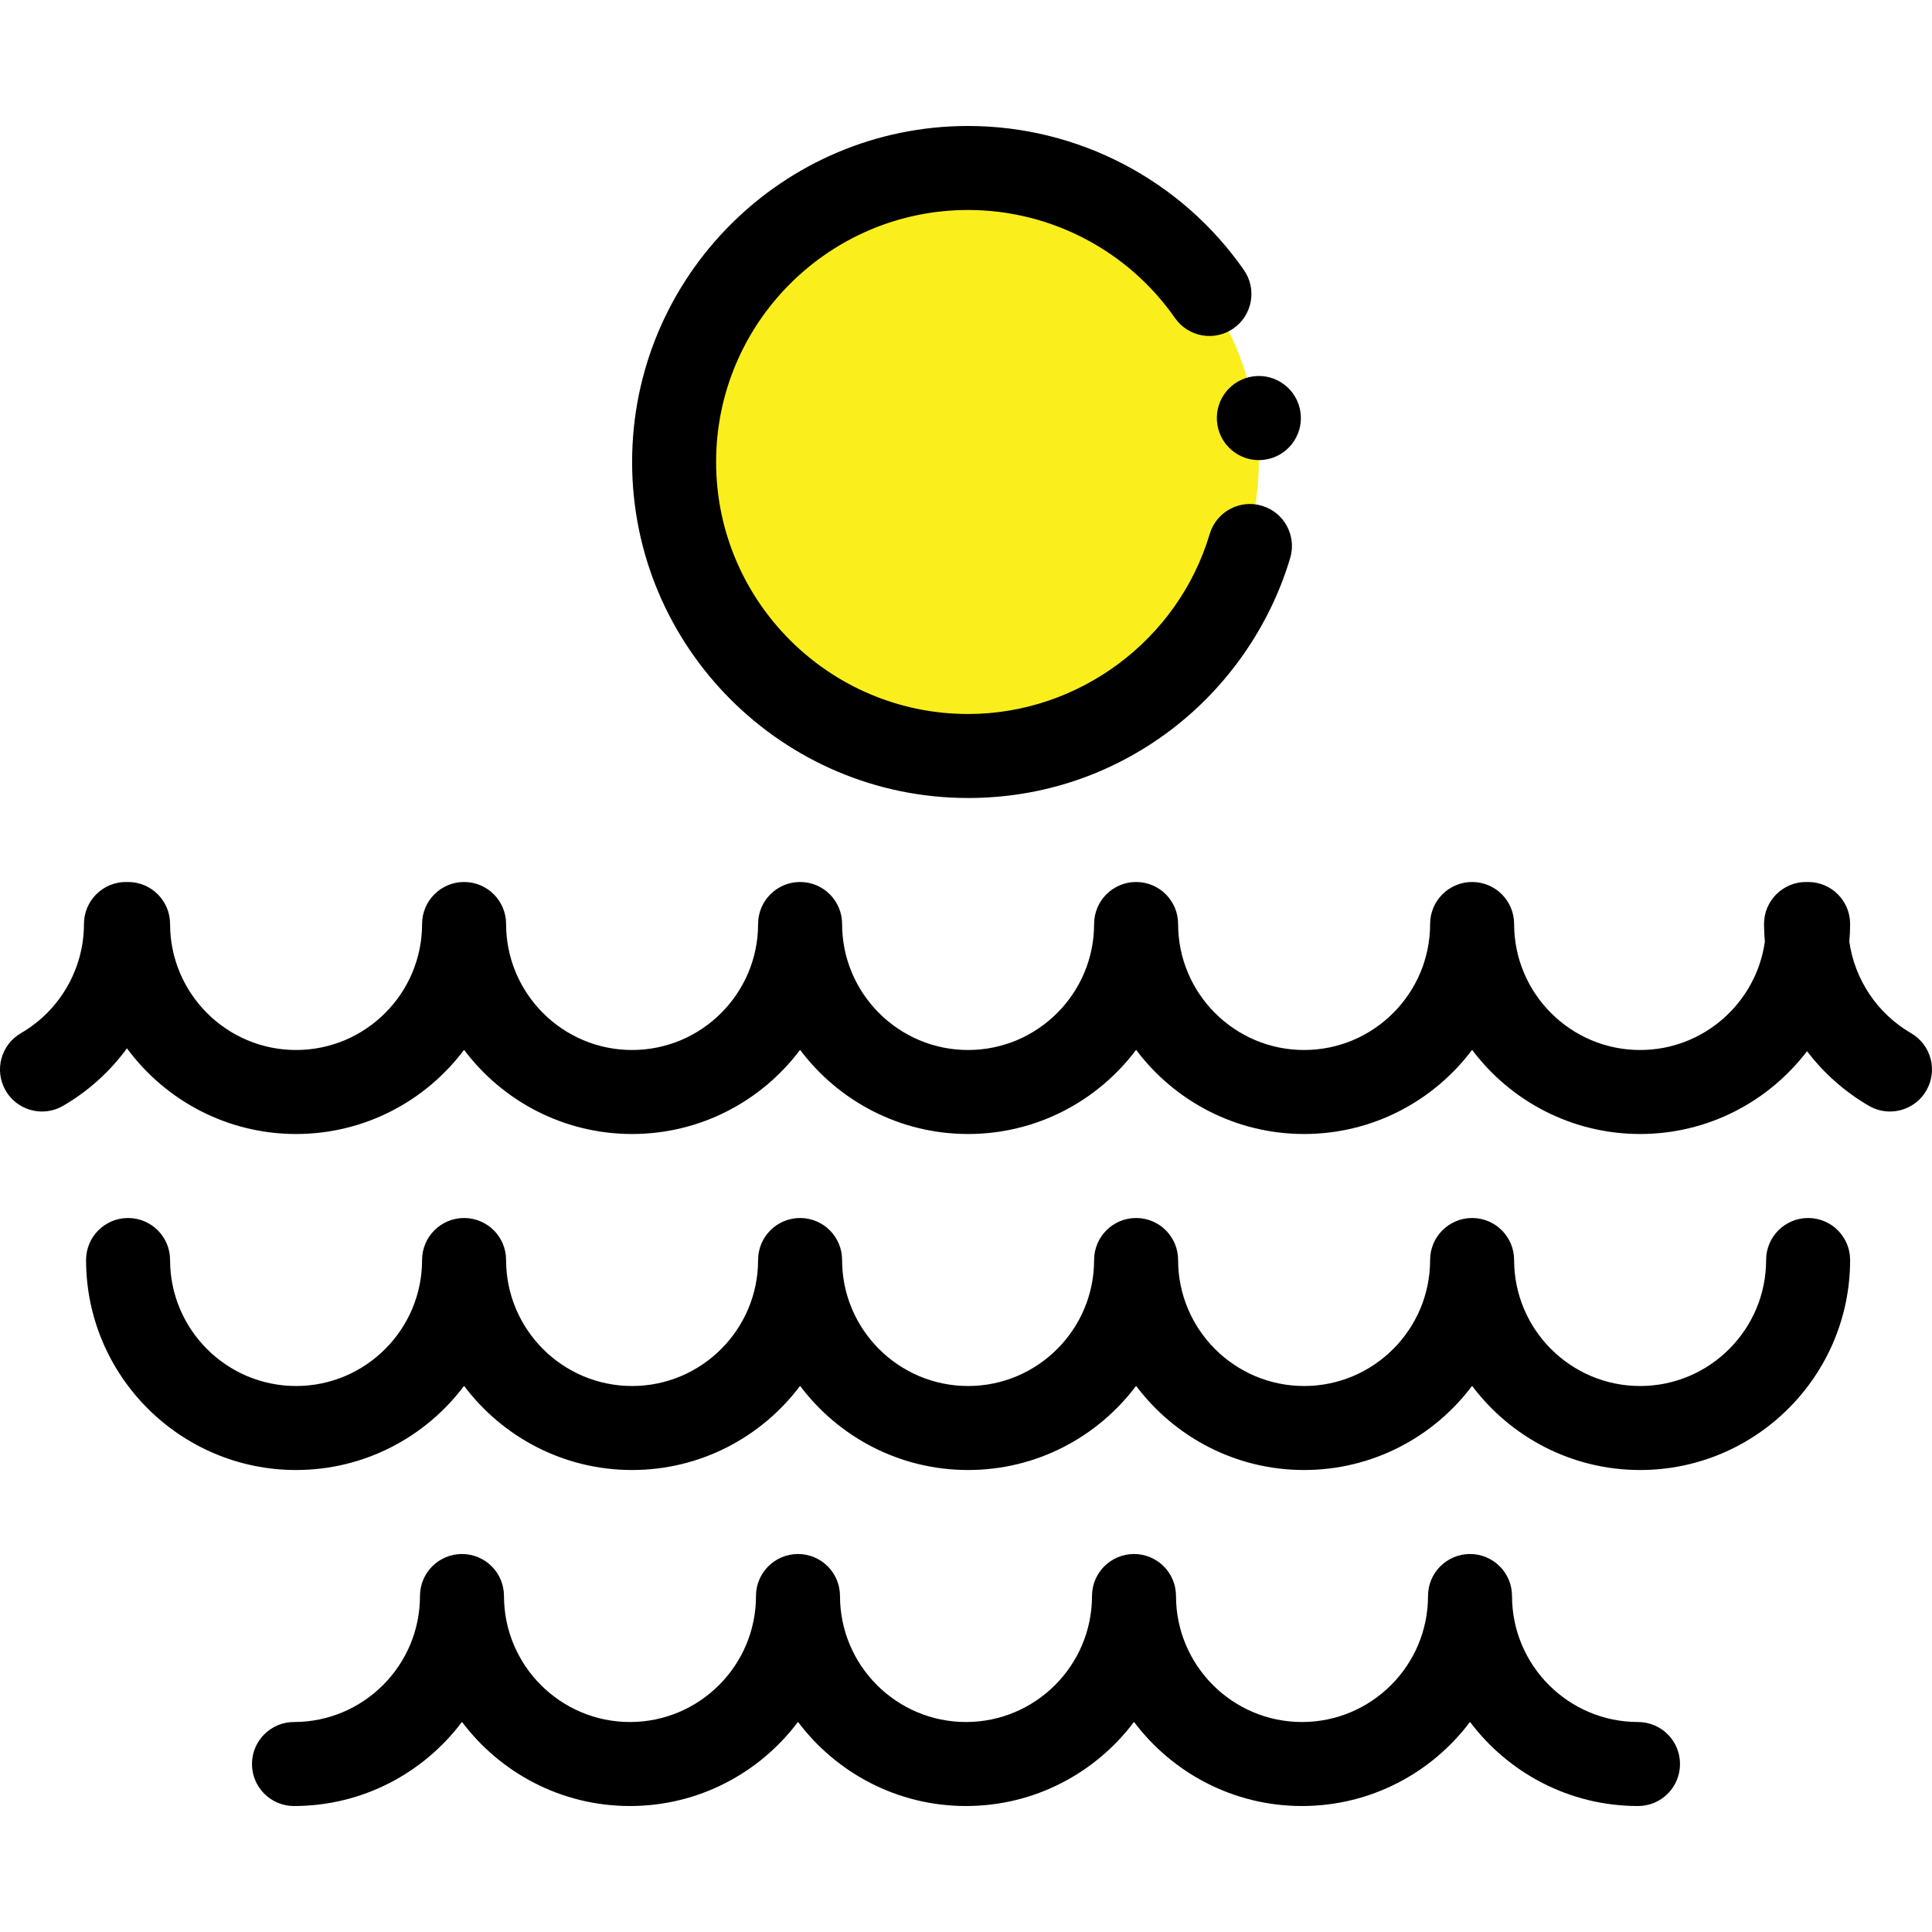
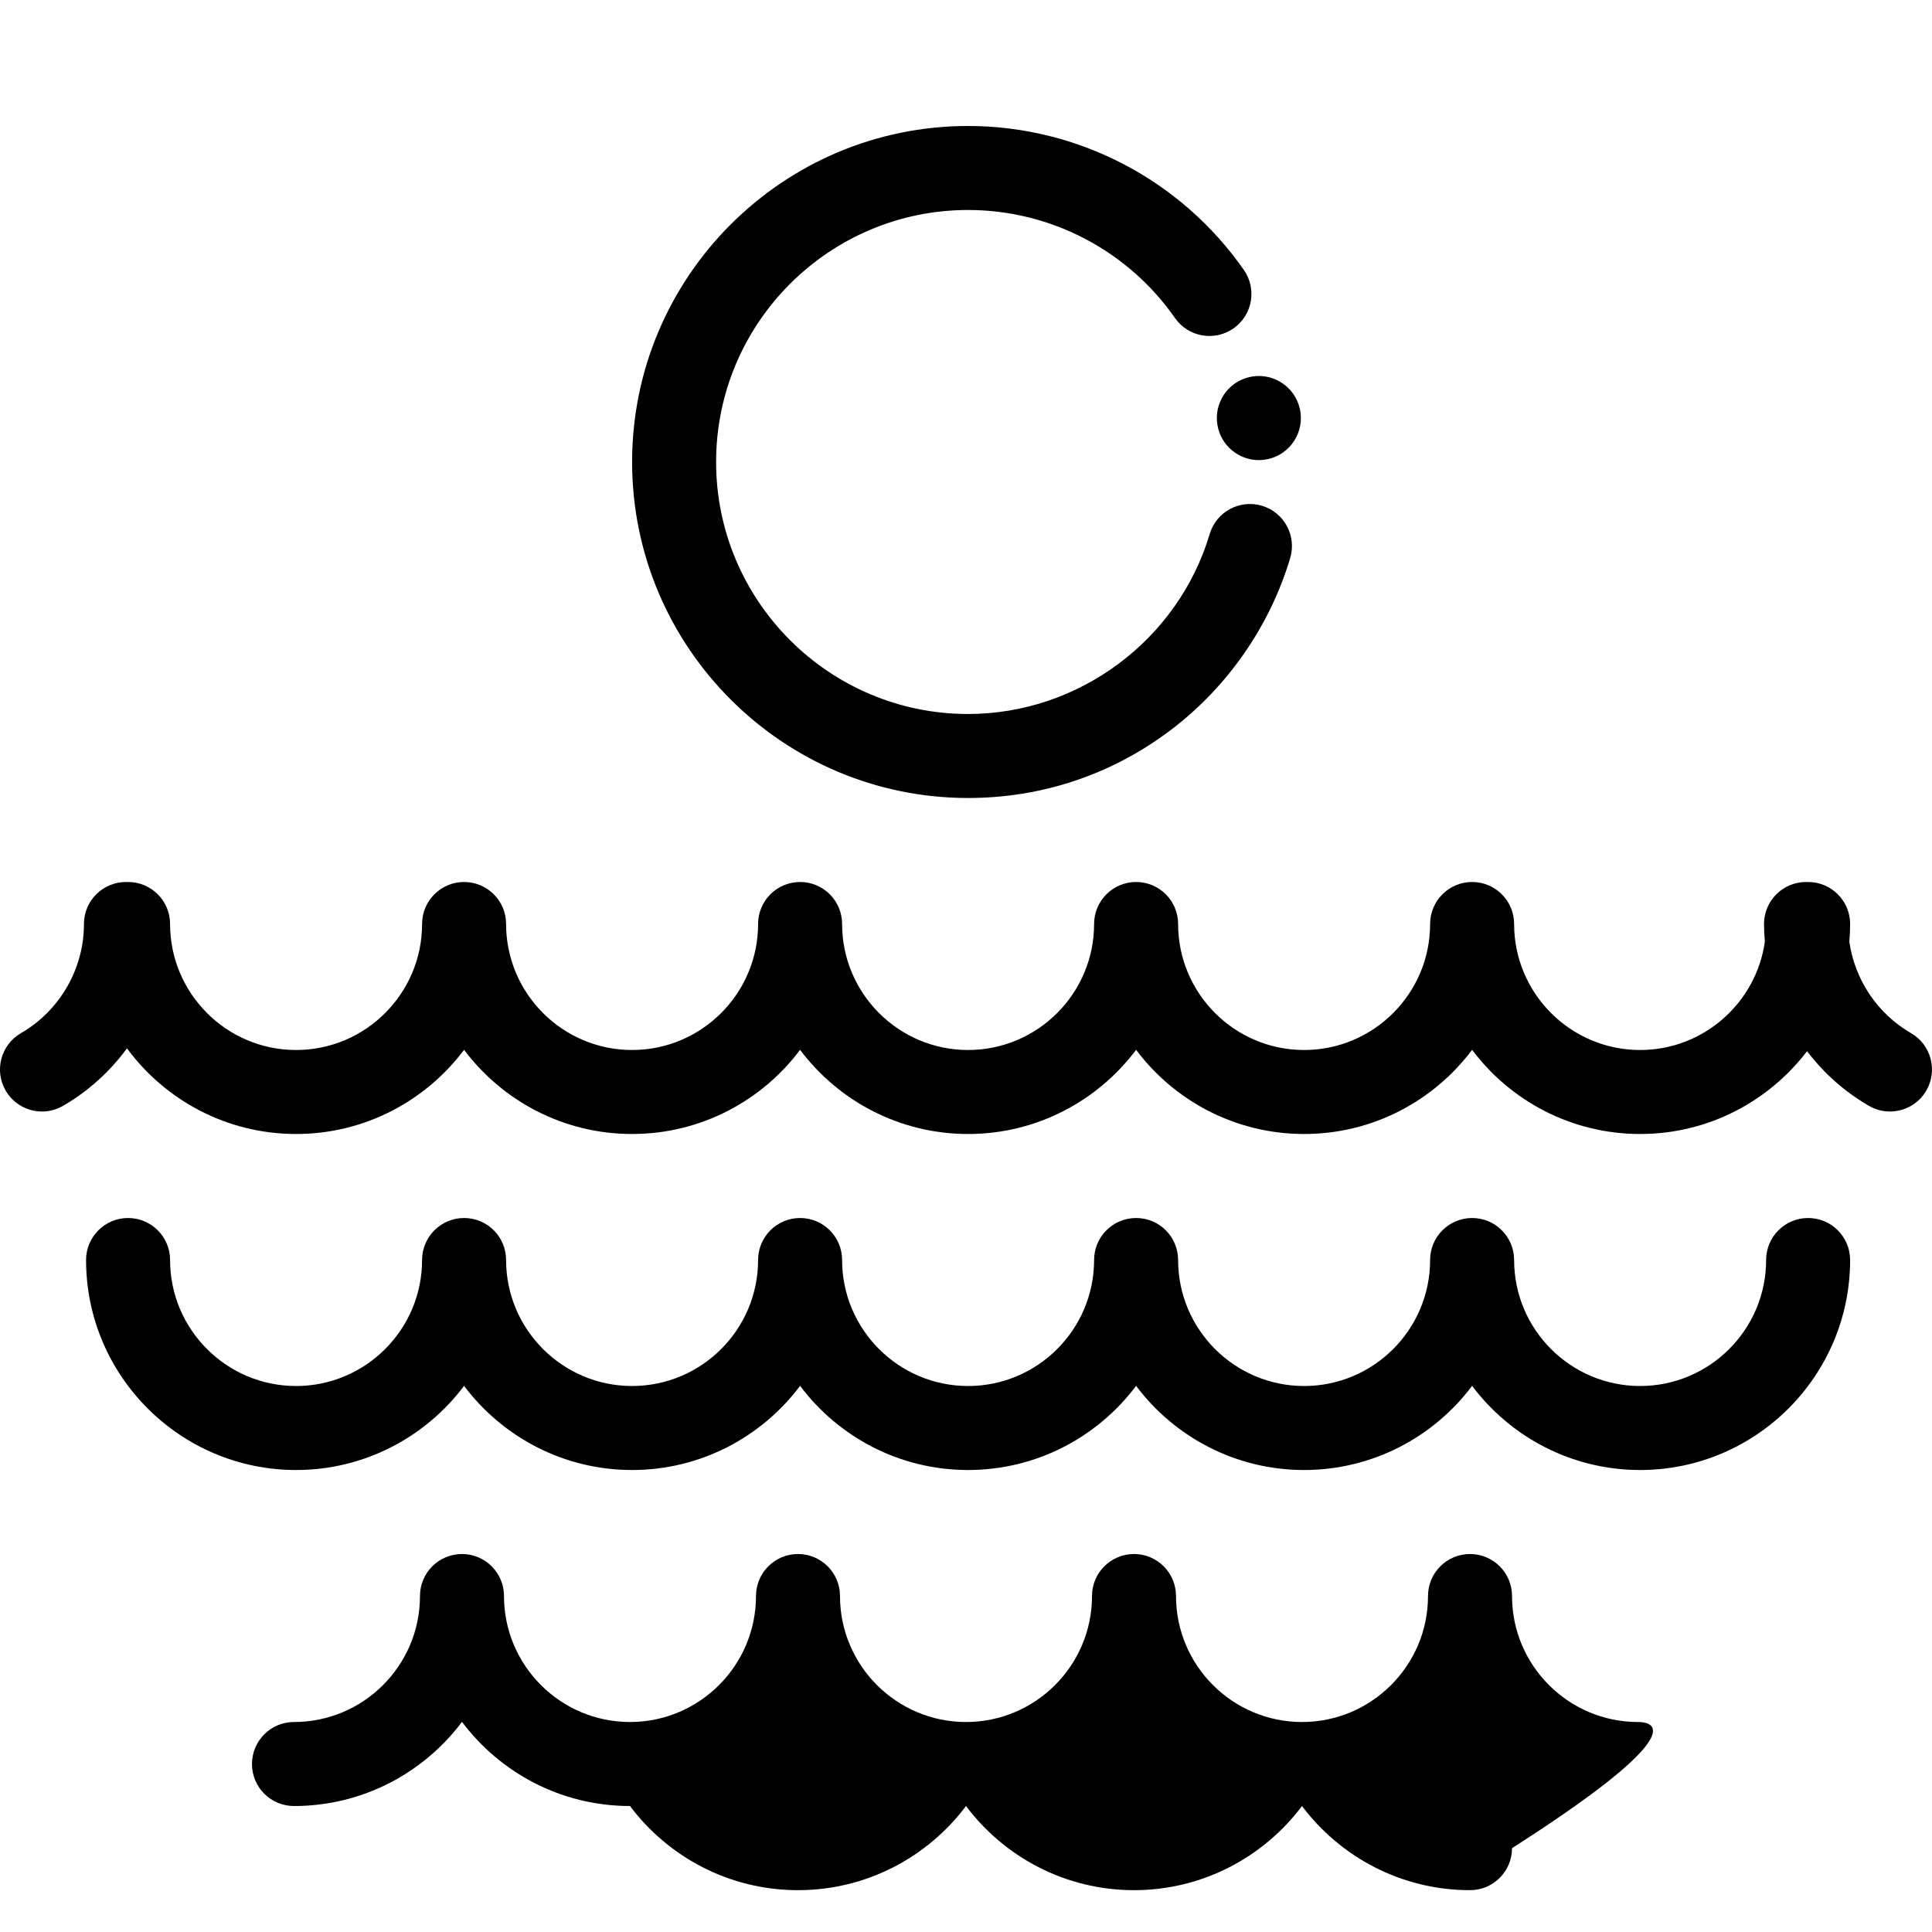
<svg xmlns="http://www.w3.org/2000/svg" version="1.1" id="Layer_1" x="0px" y="0px" viewBox="0 0 512 512" style="enable-background:new 0 0 512 512;" xml:space="preserve">
-   <circle style="fill:#FAEE1C;" cx="256.128" cy="122.003" r="77.48" />
  <path d="M479.172,322.784c-6.146,0-11.131,4.983-11.131,11.131c0,18.412-14.98,33.392-33.392,33.392  c-18.412,0-33.392-14.98-33.392-33.392c0-6.147-4.984-11.131-11.131-11.131c-6.146,0-11.131,4.983-11.131,11.131  c0,18.412-14.98,33.392-33.392,33.392s-33.392-14.98-33.392-33.392c0-6.147-4.984-11.131-11.131-11.131  c-6.146,0-11.131,4.983-11.131,11.131c0,18.412-14.98,33.392-33.392,33.392s-33.392-14.98-33.392-33.392  c0-6.147-4.983-11.131-11.131-11.131c-6.147,0-11.131,4.983-11.131,11.131c0,18.412-14.98,33.392-33.392,33.392  s-33.392-14.98-33.392-33.392c0-6.147-4.983-11.131-11.131-11.131c-6.147,0-11.131,4.983-11.131,11.131  c0,18.412-14.98,33.392-33.392,33.392s-33.392-14.98-33.392-33.392c0-6.147-4.983-11.131-11.131-11.131s-11.131,4.983-11.131,11.131  c0,30.687,24.966,55.653,55.653,55.653c18.186,0,34.36-8.769,44.523-22.3c10.162,13.53,26.336,22.3,44.523,22.3  s34.36-8.769,44.523-22.3c10.162,13.53,26.336,22.3,44.523,22.3s34.36-8.769,44.523-22.3c10.162,13.53,26.336,22.3,44.523,22.3  c18.186,0,34.36-8.769,44.523-22.3c10.162,13.53,26.336,22.3,44.523,22.3c30.687,0,55.653-24.966,55.653-55.653  C490.302,327.767,485.319,322.784,479.172,322.784z" />
-   <path d="M434.093,456.352c-18.412,0-33.392-14.98-33.392-33.392c0-6.147-4.984-11.131-11.131-11.131  c-6.146,0-11.131,4.983-11.131,11.131c0,18.412-14.98,33.392-33.392,33.392c-18.412,0-33.392-14.98-33.392-33.392  c0-6.147-4.984-11.131-11.131-11.131c-6.146,0-11.131,4.983-11.131,11.131c0,18.412-14.98,33.392-33.392,33.392  c-18.412,0-33.392-14.98-33.392-33.392c0-6.147-4.983-11.131-11.131-11.131c-6.147,0-11.131,4.983-11.131,11.131  c0,18.412-14.98,33.392-33.392,33.392s-33.392-14.98-33.392-33.392c0-6.147-4.983-11.131-11.131-11.131s-11.131,4.983-11.131,11.131  c0,18.412-14.98,33.392-33.392,33.392c-6.147,0-11.131,4.983-11.131,11.131c0,6.147,4.983,11.131,11.131,11.131  c18.186,0,34.36-8.769,44.523-22.3c10.162,13.53,26.336,22.3,44.523,22.3s34.36-8.769,44.523-22.3  c10.162,13.53,26.336,22.3,44.523,22.3s34.36-8.769,44.523-22.3c10.162,13.53,26.336,22.3,44.523,22.3  c18.186,0,34.36-8.769,44.523-22.3c10.162,13.53,26.336,22.3,44.523,22.3c6.146,0,11.131-4.983,11.131-11.131  C445.223,461.335,440.24,456.352,434.093,456.352z" />
+   <path d="M434.093,456.352c-18.412,0-33.392-14.98-33.392-33.392c0-6.147-4.984-11.131-11.131-11.131  c-6.146,0-11.131,4.983-11.131,11.131c0,18.412-14.98,33.392-33.392,33.392c-18.412,0-33.392-14.98-33.392-33.392  c0-6.147-4.984-11.131-11.131-11.131c-6.146,0-11.131,4.983-11.131,11.131c0,18.412-14.98,33.392-33.392,33.392  c-18.412,0-33.392-14.98-33.392-33.392c0-6.147-4.983-11.131-11.131-11.131c-6.147,0-11.131,4.983-11.131,11.131  c0,18.412-14.98,33.392-33.392,33.392s-33.392-14.98-33.392-33.392c0-6.147-4.983-11.131-11.131-11.131s-11.131,4.983-11.131,11.131  c0,18.412-14.98,33.392-33.392,33.392c-6.147,0-11.131,4.983-11.131,11.131c0,6.147,4.983,11.131,11.131,11.131  c18.186,0,34.36-8.769,44.523-22.3c10.162,13.53,26.336,22.3,44.523,22.3c10.162,13.53,26.336,22.3,44.523,22.3s34.36-8.769,44.523-22.3c10.162,13.53,26.336,22.3,44.523,22.3  c18.186,0,34.36-8.769,44.523-22.3c10.162,13.53,26.336,22.3,44.523,22.3c6.146,0,11.131-4.983,11.131-11.131  C445.223,461.335,440.24,456.352,434.093,456.352z" />
  <path d="M506.443,273.797c-8.926-5.166-14.913-14.182-16.353-24.228c0.13-1.551,0.213-3.115,0.213-4.699  c0-6.147-4.984-11.131-11.131-11.131c-0.094,0-0.185,0.011-0.278,0.014c-0.094-0.002-0.185-0.014-0.278-0.014  c-6.146,0-11.131,4.983-11.131,11.131c0,1.569,0.09,3.127,0.223,4.675c-2.282,16.206-16.233,28.717-33.058,28.717  c-18.412,0-33.392-14.98-33.392-33.392c0-6.147-4.984-11.131-11.131-11.131c-6.146,0-11.131,4.983-11.131,11.131  c0,18.412-14.98,33.392-33.392,33.392s-33.392-14.98-33.392-33.392c0-6.147-4.984-11.131-11.131-11.131  c-6.146,0-11.131,4.983-11.131,11.131c0,18.412-14.98,33.392-33.392,33.392s-33.392-14.98-33.392-33.392  c0-6.147-4.983-11.131-11.131-11.131c-6.147,0-11.131,4.983-11.131,11.131c0,18.412-14.98,33.392-33.392,33.392  s-33.392-14.98-33.392-33.392c0-6.147-4.983-11.131-11.131-11.131c-6.147,0-11.131,4.983-11.131,11.131  c0,18.412-14.98,33.392-33.392,33.392s-33.392-14.98-33.392-33.392c0-6.147-4.983-11.131-11.131-11.131  c-0.095,0-0.186,0.011-0.28,0.014c-0.093-0.002-0.186-0.014-0.28-0.014c-6.147,0-11.131,4.983-11.131,11.131  c0,11.882-6.398,22.966-16.697,28.927c-5.32,3.08-7.137,9.888-4.058,15.209c2.064,3.565,5.801,5.556,9.644,5.556  c1.892,0,3.81-0.483,5.565-1.499c6.743-3.904,12.463-9.139,16.944-15.245c10.142,13.758,26.451,22.703,44.815,22.703  c18.186,0,34.36-8.769,44.523-22.3c10.162,13.53,26.336,22.3,44.523,22.3s34.36-8.769,44.523-22.3  c10.162,13.53,26.336,22.3,44.523,22.3c18.186,0,34.36-8.769,44.523-22.3c10.162,13.53,26.336,22.3,44.523,22.3  s34.36-8.769,44.523-22.3c10.162,13.53,26.336,22.3,44.523,22.3c18.023,0,34.064-8.617,44.241-21.942  c4.397,5.783,9.936,10.741,16.402,14.483c1.755,1.016,3.673,1.499,5.564,1.499c3.842,0,7.582-1.992,9.645-5.556  C513.581,283.685,511.764,276.876,506.443,273.797z" />
  <path d="M256.559,211.478c19.57,0,38.141-6.229,53.707-18.014c15.05-11.396,26.289-27.587,31.65-45.593  c1.753-5.891-1.602-12.09-7.493-13.843c-5.897-1.753-12.089,1.601-13.844,7.493c-8.358,28.083-34.683,47.696-64.019,47.696  c-36.825,0-66.784-29.959-66.784-66.784s29.959-66.784,66.784-66.784c21.822,0,42.317,10.702,54.82,28.629  c3.517,5.042,10.456,6.278,15.497,2.76c5.042-3.516,6.279-10.455,2.762-15.497c-16.665-23.891-43.984-38.154-73.078-38.154  c-49.1,0-89.045,39.946-89.045,89.045S207.459,211.478,256.559,211.478z" />
  <path d="M322.63,112.617c0.888,5.399,5.572,9.316,10.968,9.316c0.434,0,0.873-0.026,1.315-0.077  c6.105-0.719,10.473-6.25,9.755-12.355c-0.05-0.42-0.127-0.864-0.224-1.276c-1.409-5.985-7.409-9.694-13.383-8.286  C325.309,101.293,321.661,106.876,322.63,112.617z" />
  <g>
</g>
  <g>
</g>
  <g>
</g>
  <g>
</g>
  <g>
</g>
  <g>
</g>
  <g>
</g>
  <g>
</g>
  <g>
</g>
  <g>
</g>
  <g>
</g>
  <g>
</g>
  <g>
</g>
  <g>
</g>
  <g>
</g>
</svg>